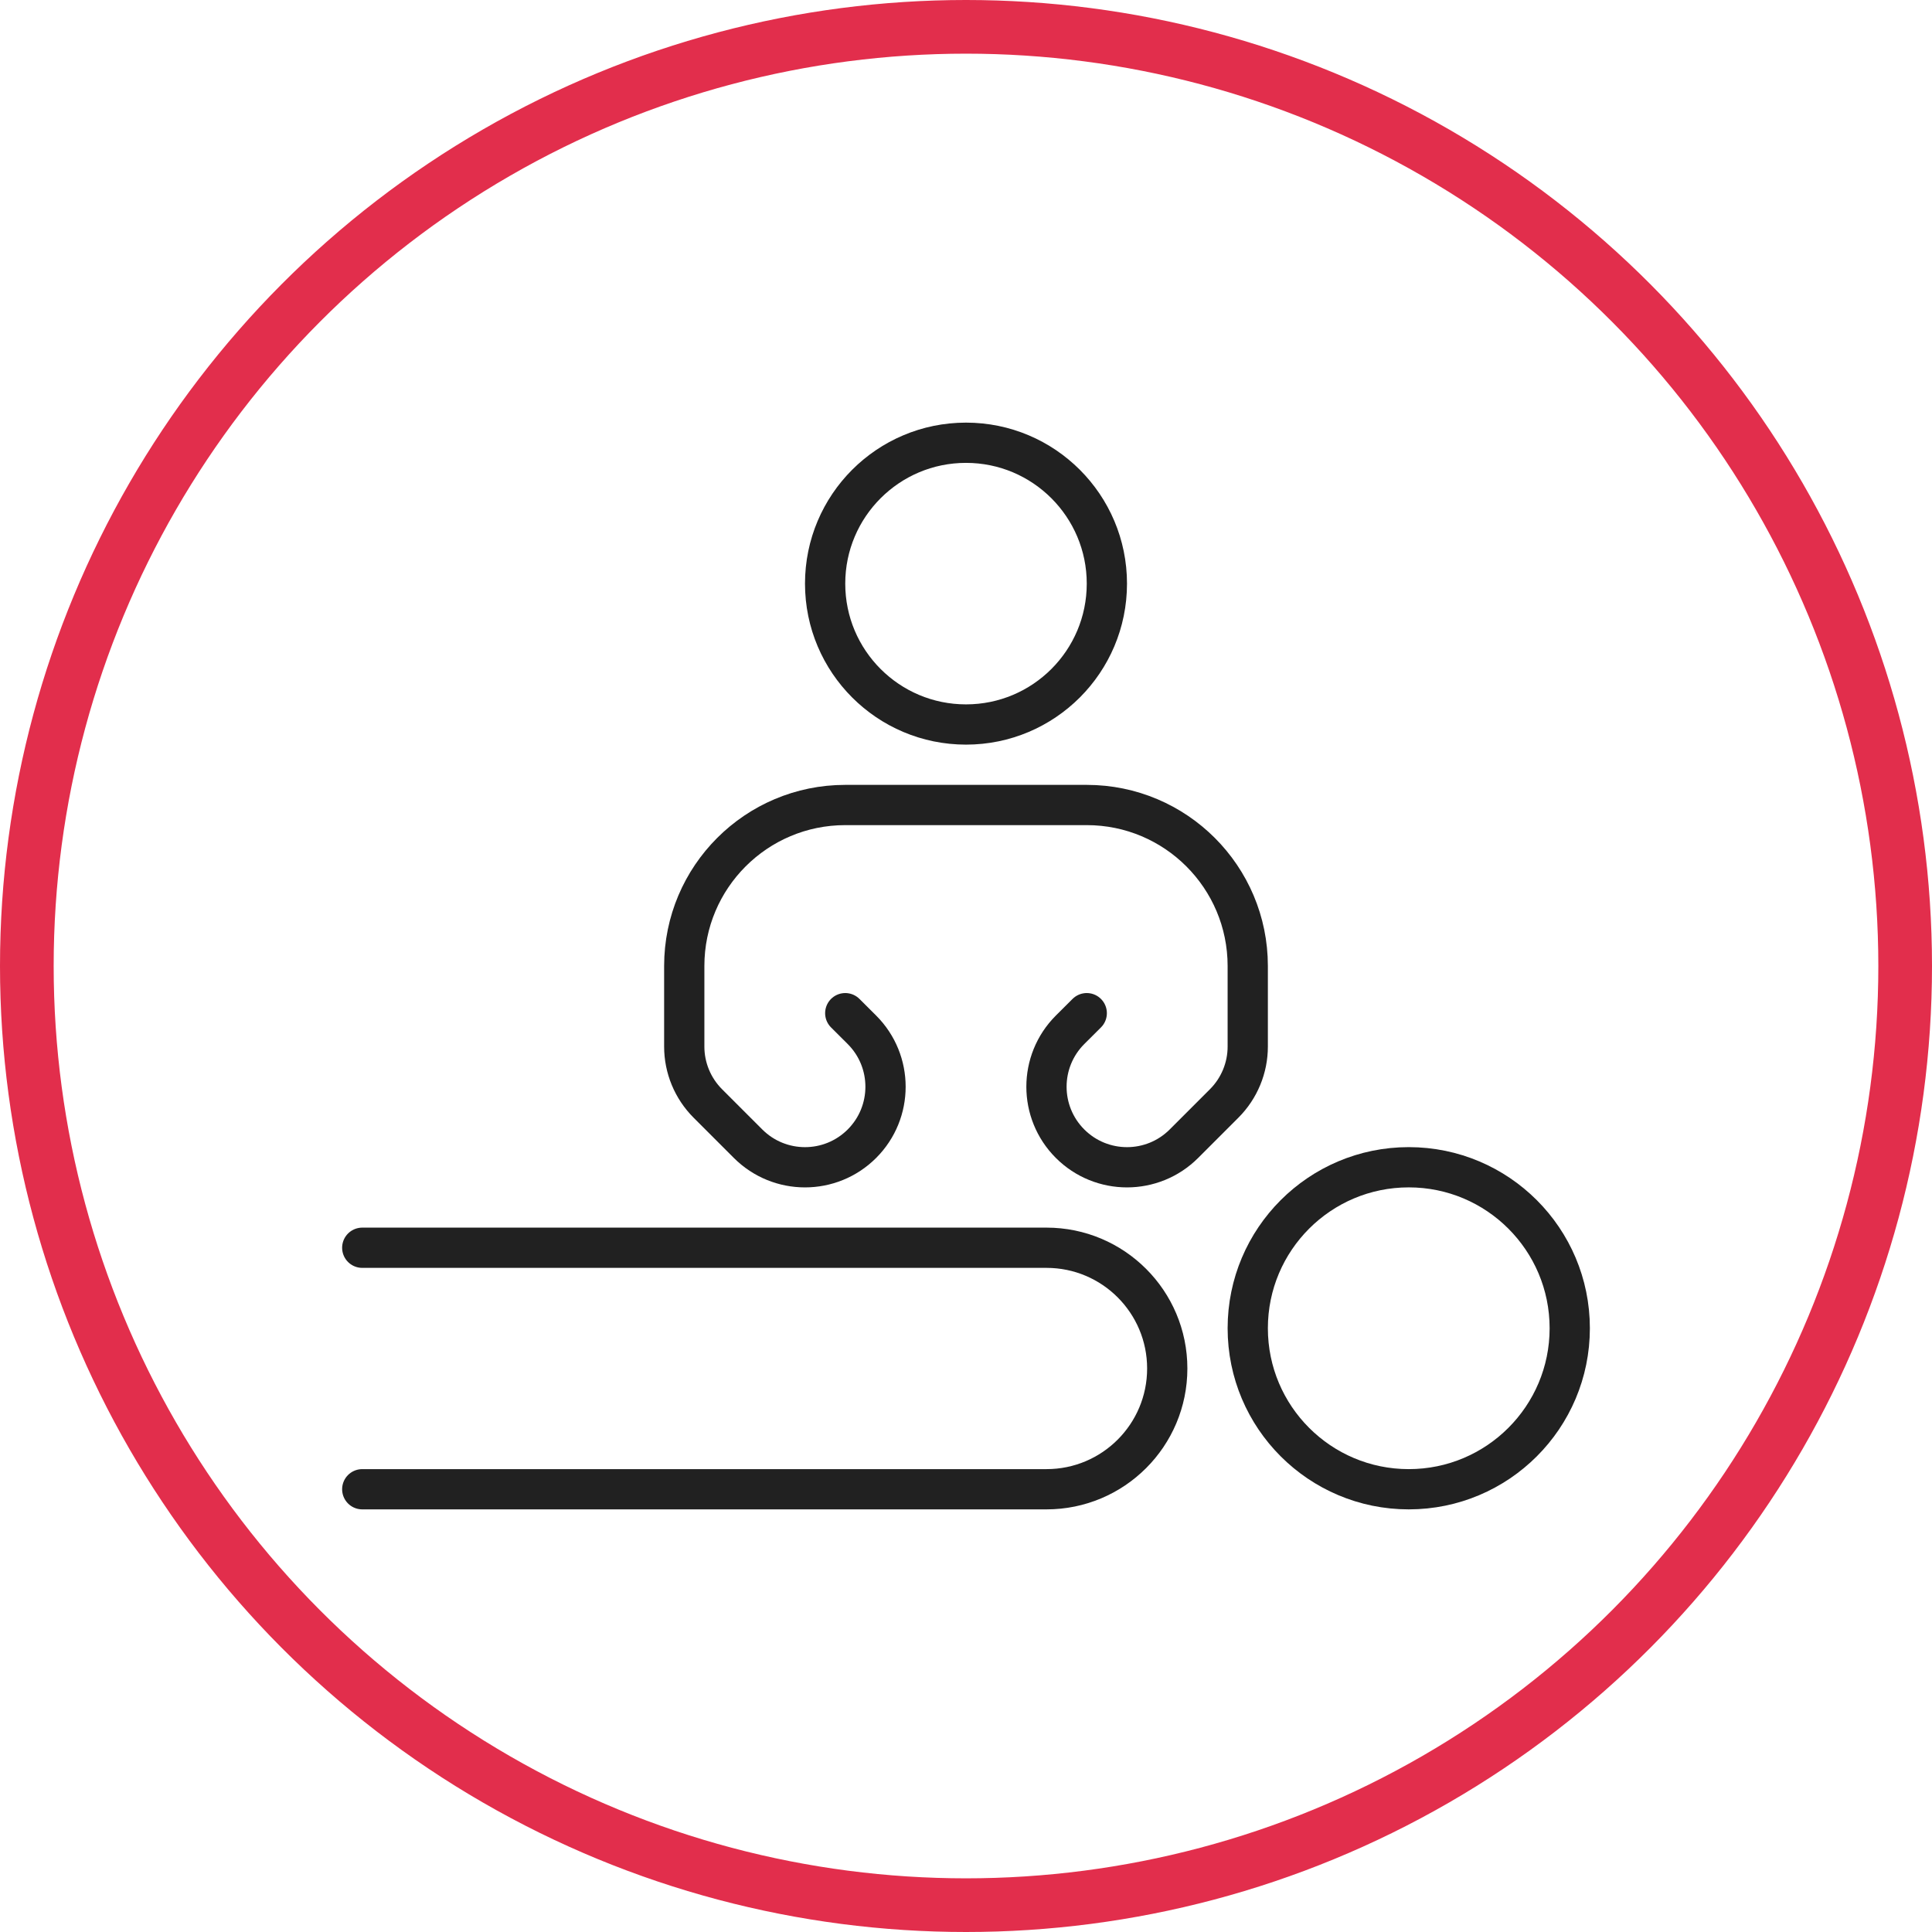
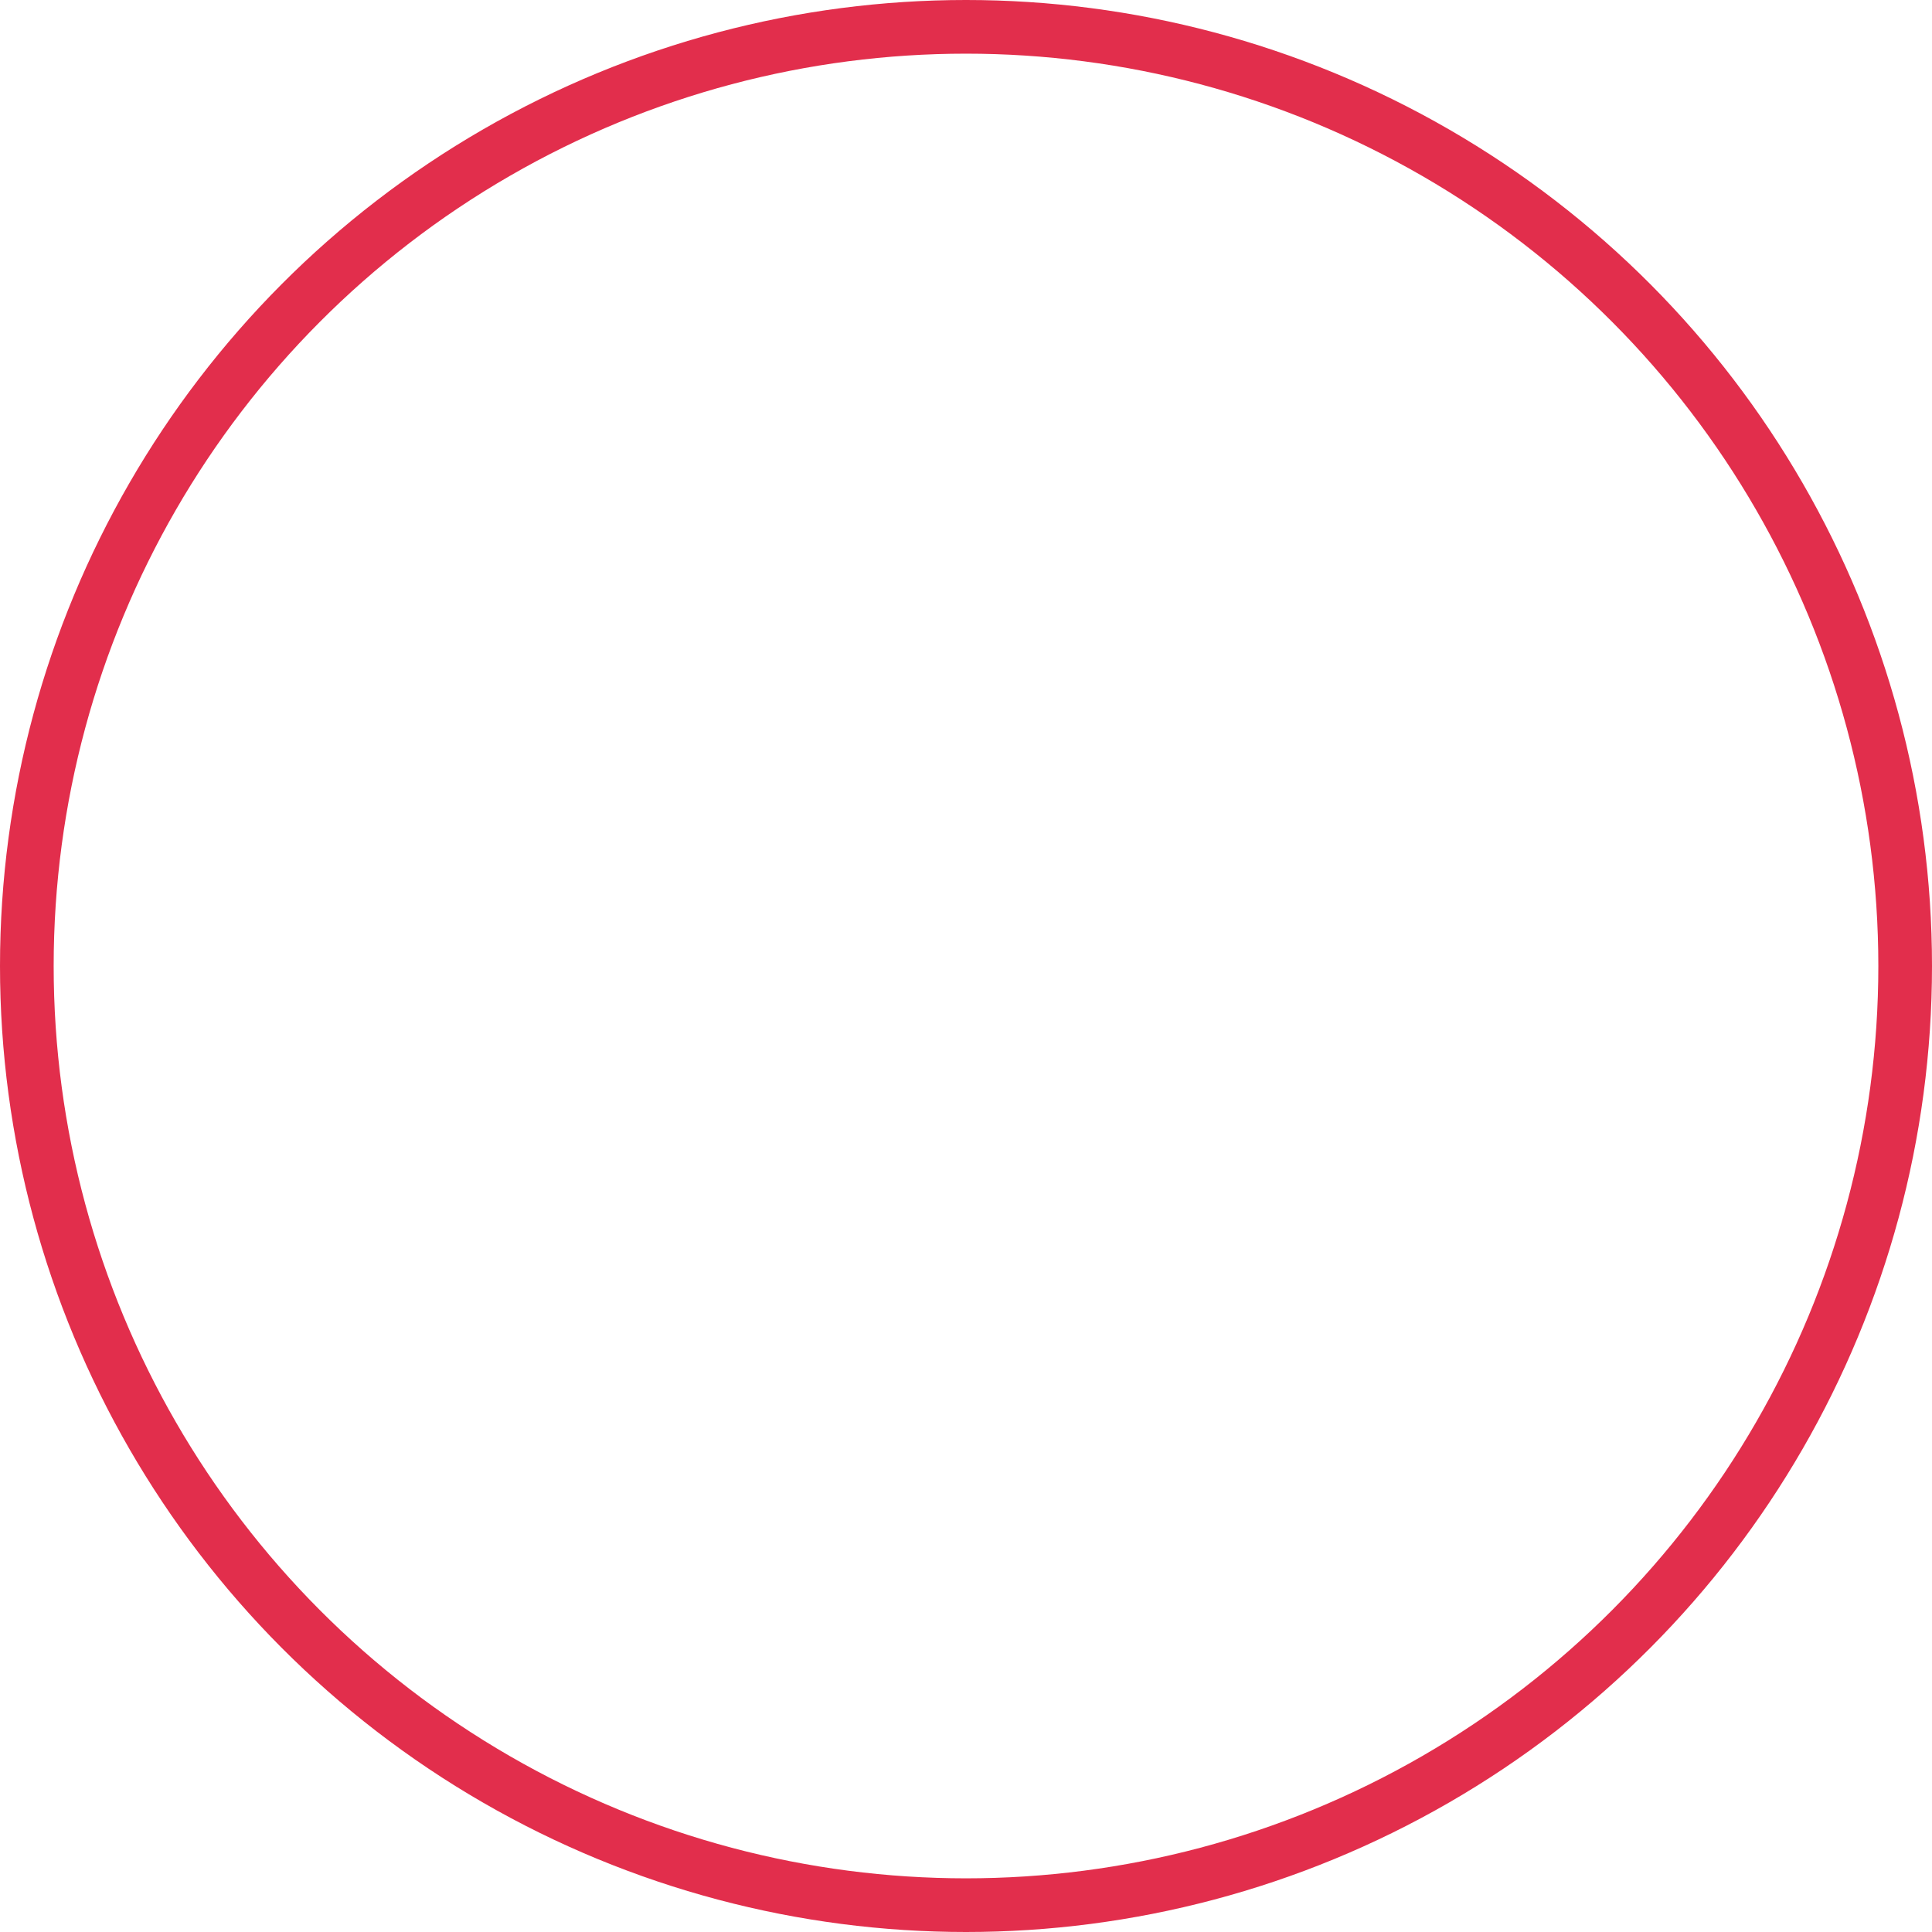
<svg xmlns="http://www.w3.org/2000/svg" width="144px" height="144px" viewBox="0 0 144 144" version="1.1">
  <title>ICON_Massage</title>
  <g id="ICON_Massage" stroke="none" stroke-width="1" fill="none" fill-rule="evenodd">
    <circle id="Base" stroke="#E22E4C" stroke-width="4" cx="72" cy="72" r="70" />
    <g id="Group" transform="translate(27, 33)" stroke="#212121" stroke-linecap="round" stroke-linejoin="round" stroke-width="3">
      <g id="Regular">
-         <circle id="Oval" cx="45" cy="10.5" r="10.5" />
-         <circle id="Oval" cx="78" cy="66" r="12" />
-         <path d="M54,42.516 L52.756,43.756 C50.412,46.1 50.412,49.9 52.756,52.244 C55.1,54.588 58.9,54.588 61.244,52.244 L64.244,49.244 C65.369,48.118 66.001,46.592 66,45 L66,39 C66,32.373 60.627,27 54,27 L36,27 C29.373,27 24,32.373 24,39 L24,45 C23.999,46.592 24.631,48.118 25.756,49.244 L28.756,52.244 C31.1,54.588 34.9,54.588 37.244,52.244 C39.588,49.9 39.588,46.1 37.244,43.756 L36,42.516" id="Shape" />
-         <path d="M0,60 L51,60 C55.971,60 60,64.029 60,69 C60,73.971 55.971,78 51,78 L0,78" id="Shape" />
-       </g>
+         </g>
    </g>
  </g>
</svg>